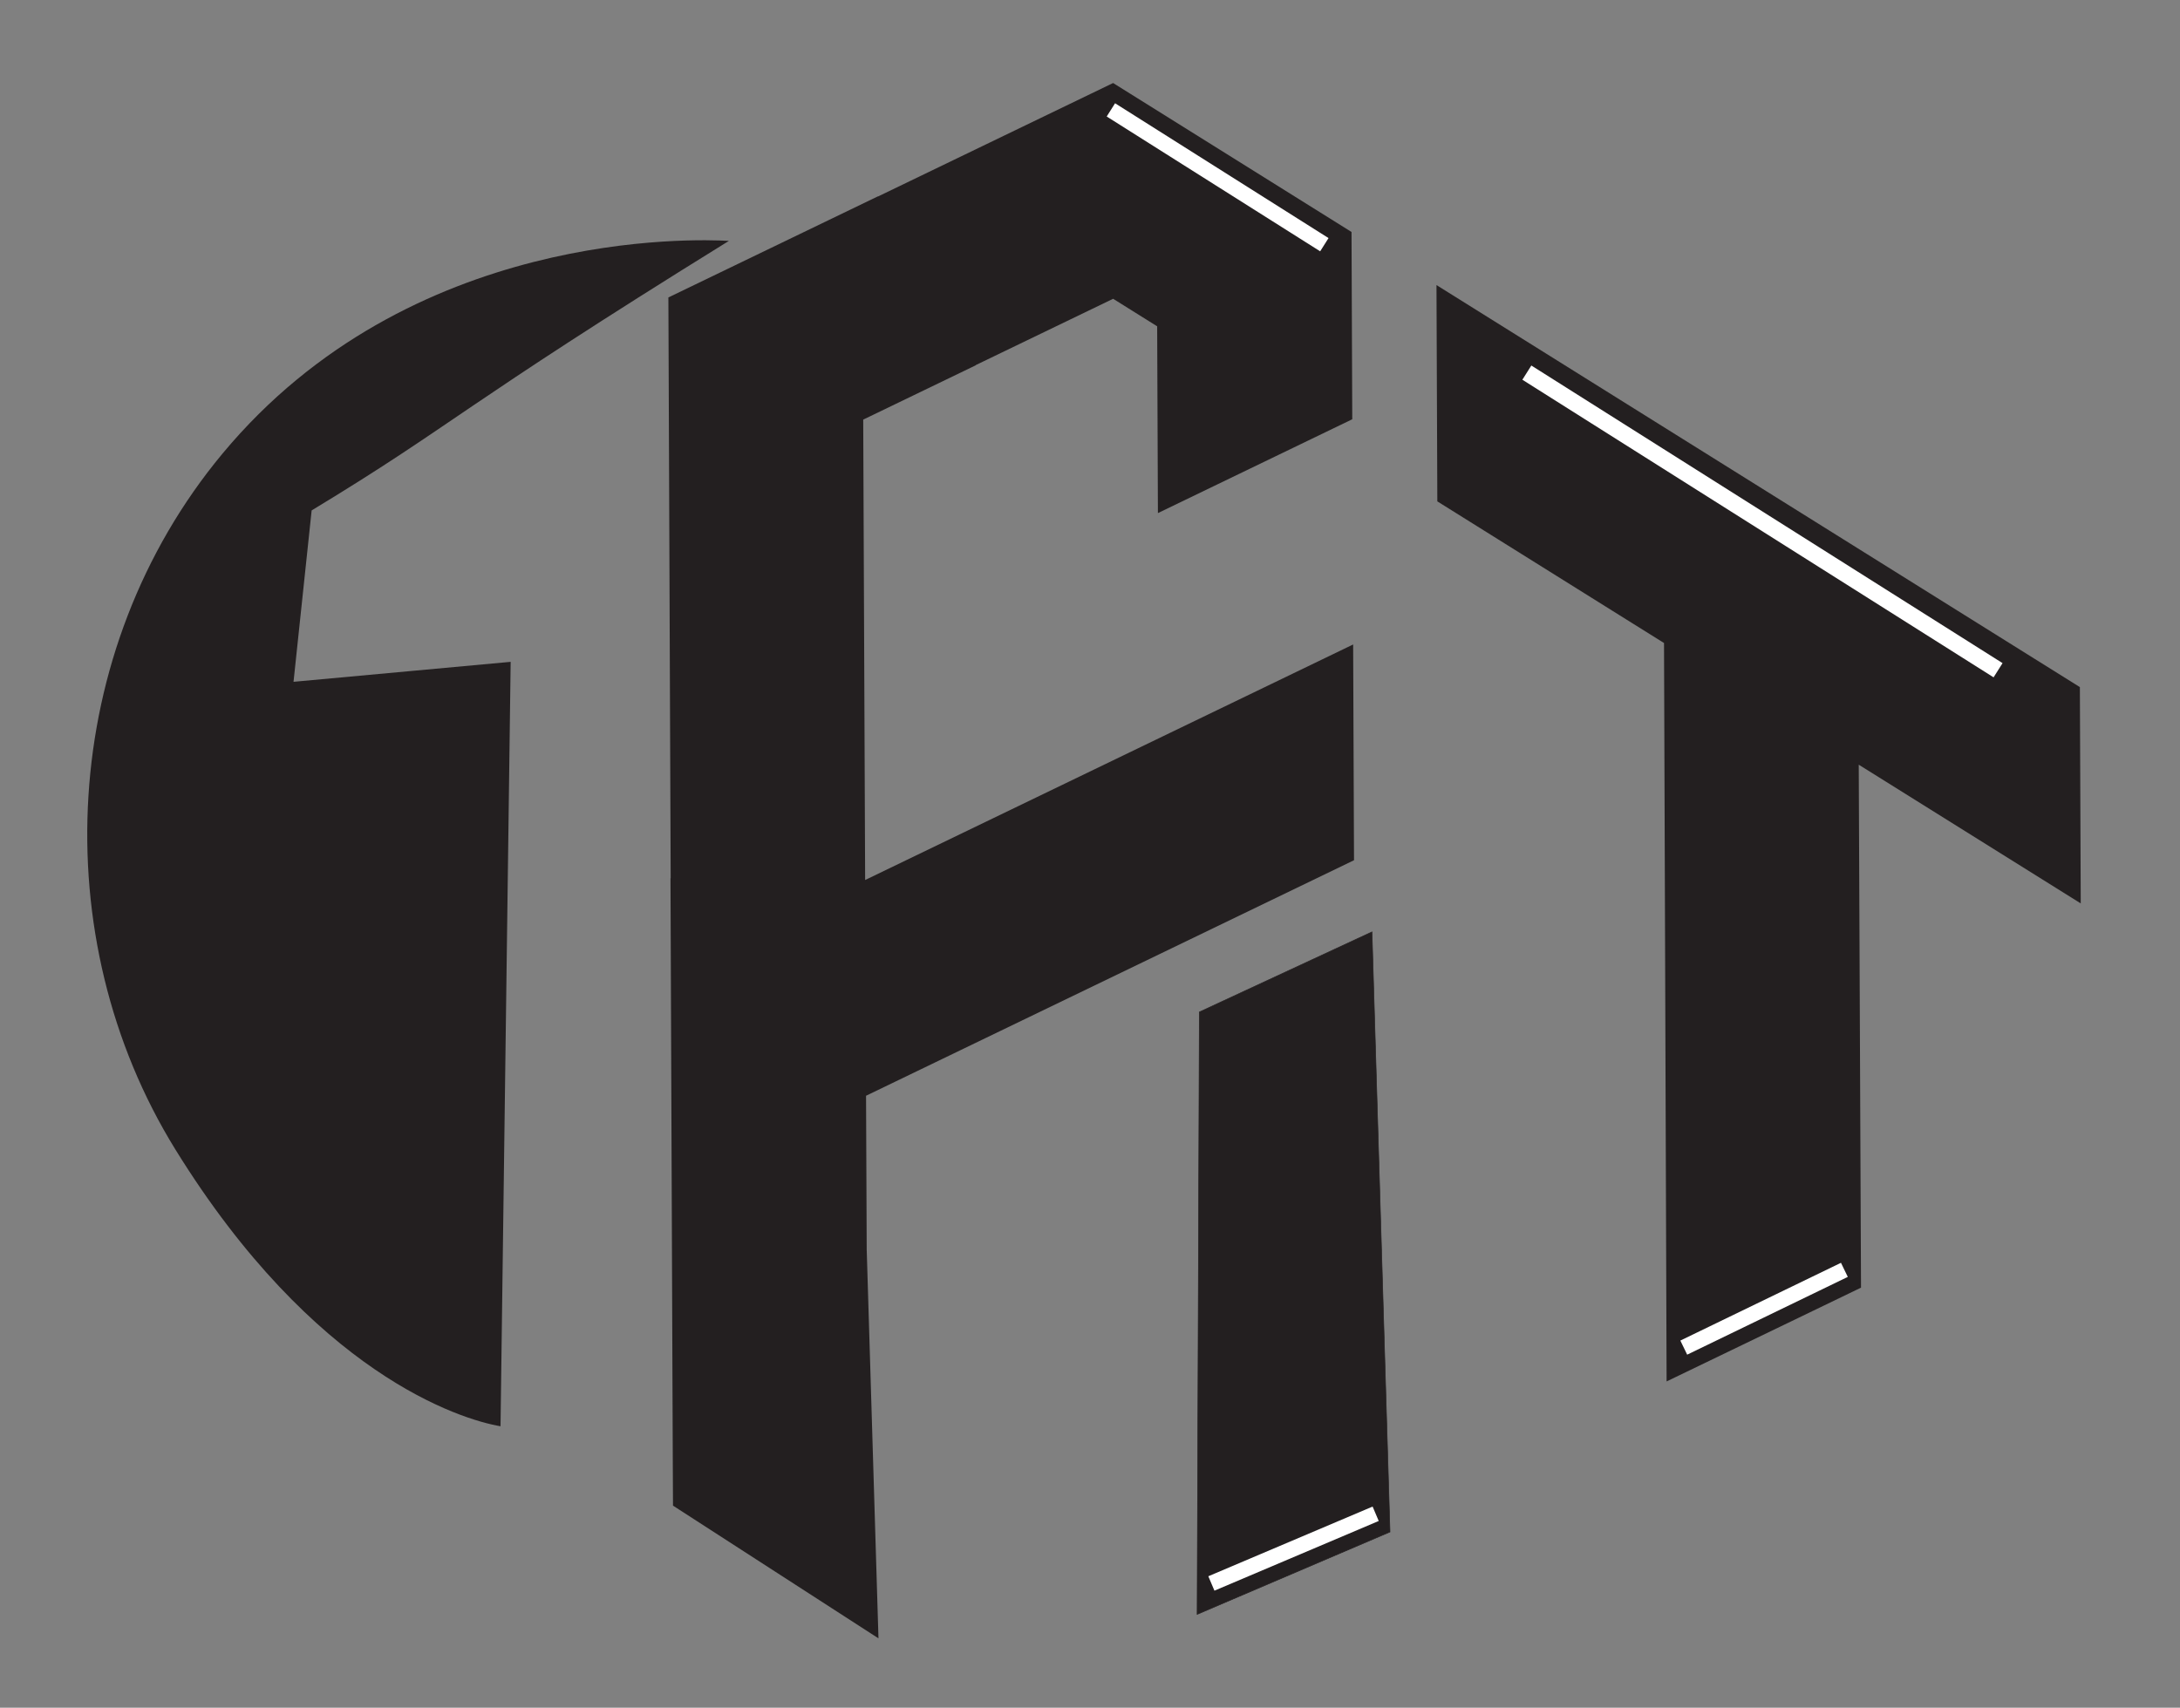
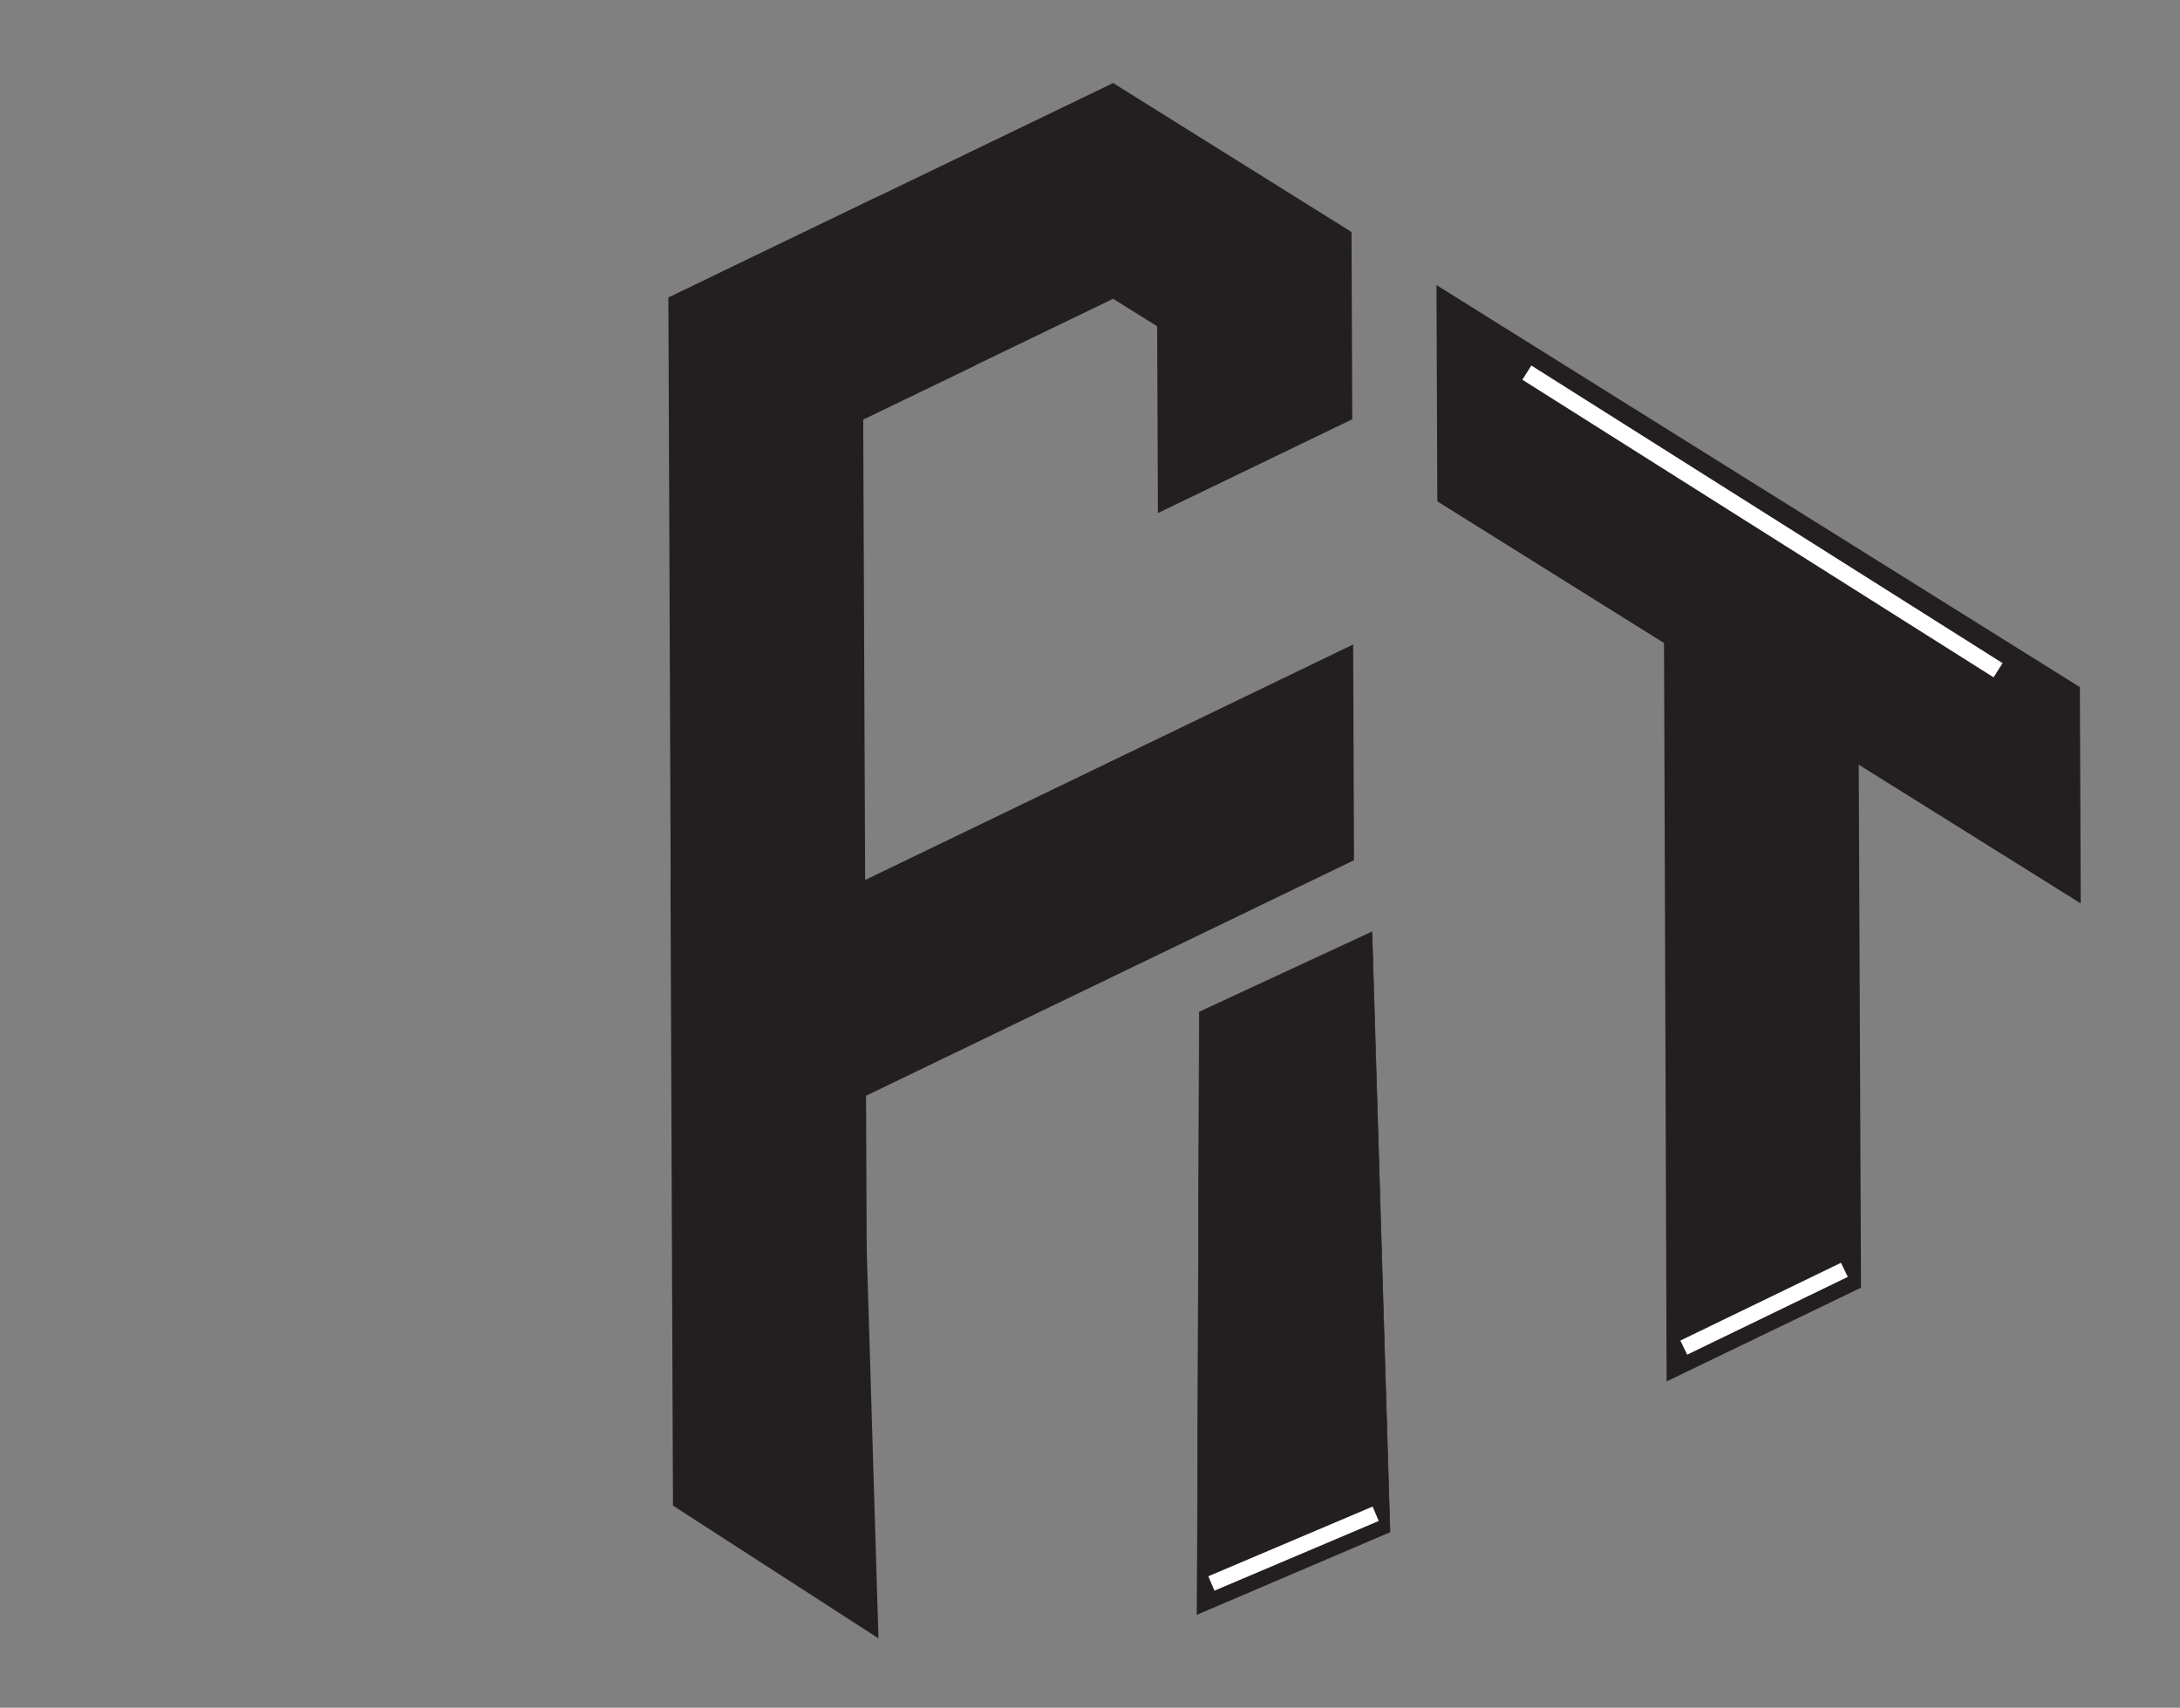
<svg xmlns="http://www.w3.org/2000/svg" version="1.1" viewBox="0 0 929.92 728.56">
  <rect x="0" y="0" width="929.92" height="728.56" fill="#808080" stroke="none" />
  <defs>
    <style> .st0, .st1 { fill: #231f20; } .st2 { fill: #fff; } .st1 { stroke: #231f20; stroke-miterlimit: 10; stroke-width: .25px; } </style>
  </defs>
  <g id="Layer_6">
    <polygon class="st0" points="374.73 698.97 287.08 642.35 286.99 623.61 286.01 374.76 286.09 374.62 285.11 126.9 374.48 83.77 374.52 83.83 474.82 35.42 576.52 98.97 576.83 178.87 493.93 218.9 493.61 139.21 474.83 127.47 416.28 155.73 416.19 155.86 368.22 179.02 369.04 375.44 515.09 304.94 577.21 274.95 577.58 367 494.67 407.03 369.43 467.48 369.71 533.04 374.73 698.97" />
    <polygon class="st0" points="773.29 559.28 710.92 589.36 709.82 274.33 696.39 265.94 613.12 213.9 612.76 121.62 887.21 293.14 887.58 385.42 804.47 333.48 792.88 326.24 793.85 549.35 773.29 559.28 773.29 559.28" />
    <polygon class="st1" points="510.66 688.74 592.93 653.58 585.25 397.57 511.6 431.75 510.66 688.74" />
-     <path class="st0" d="M310.91,102.77c-14.07-.78-136.04-5.49-216.05,90.81-69.73,83.92-75.92,206.42-20.08,296.77,59.17,95.74,121.54,115.21,138.73,118.14l4.32-326.13-92.62,8.52,7.73-73.12c61.32-37.13,61.82-43.03,177.97-114.98Z" />
  </g>
  <g id="Layer_7">
    <rect class="st2" x="632.91" y="218.89" width="237.75" height="7.17" transform="translate(235.03 -367.13) rotate(32.28)" />
-     <rect class="st2" x="465.53" y="72.31" width="107.7" height="6.68" transform="translate(120.69 -265.7) rotate(32.28)" />
    <rect class="st2" x="513.73" y="657.3" width="76.13" height="6.68" transform="translate(1317.77 1053.34) rotate(157.01)" />
    <rect class="st2" x="714.43" y="554.97" width="76.13" height="6.68" transform="translate(1673.1 732.85) rotate(154.16)" />
  </g>
</svg>